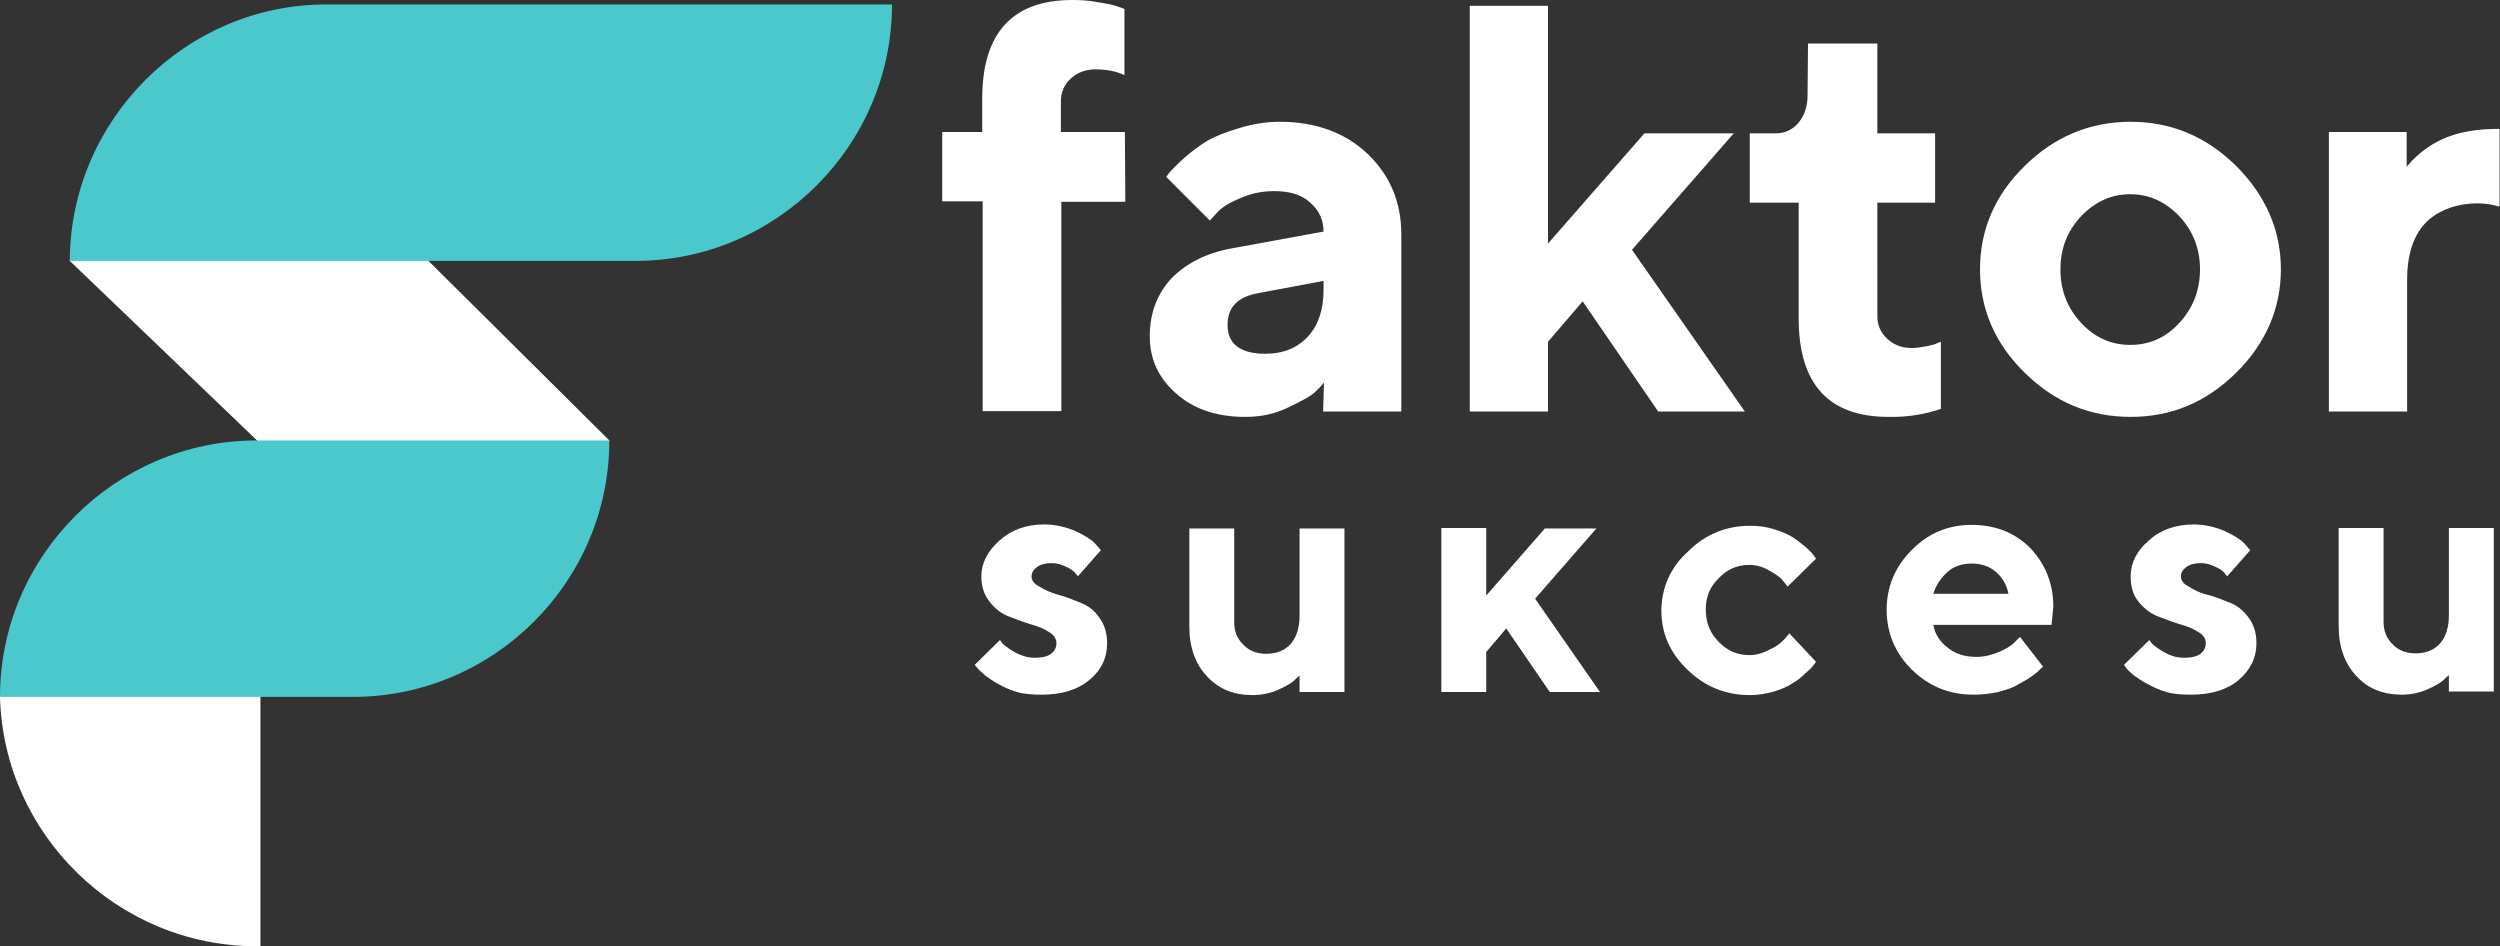
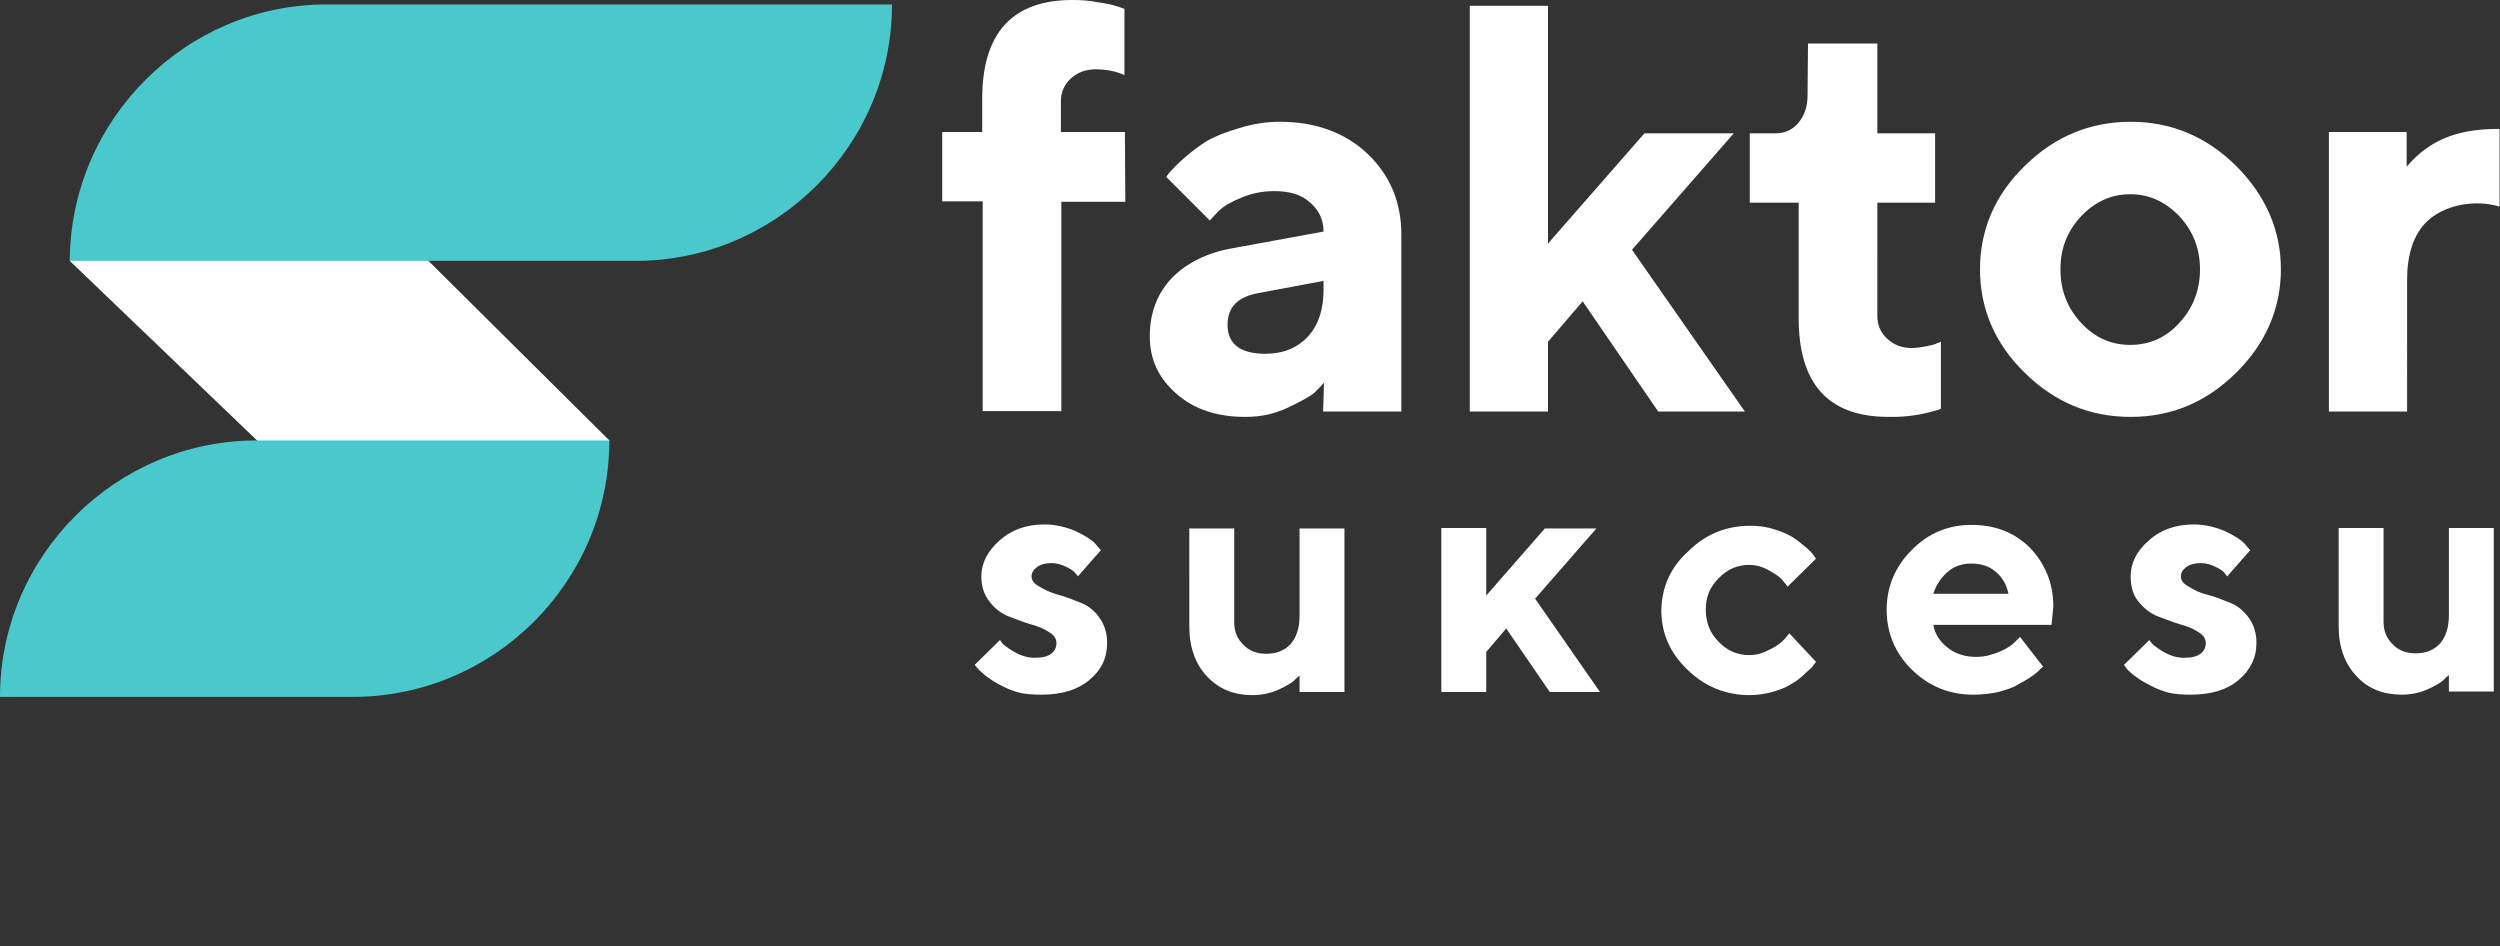
<svg xmlns="http://www.w3.org/2000/svg" version="1.1" id="Layer_2_00000008124328677915066680000018144064364744428182_" x="0px" y="0px" viewBox="0 0 562.5 212.9" style="enable-background:new 0 0 562.5 212.9;" xml:space="preserve">
  <rect x="0" y="0" width="562.5" height="212.9" fill="#333333" stroke="none" />
  <style type="text/css"> .st0{fill-rule:evenodd;clip-rule:evenodd;fill:#FFFFFF;} .st1{fill-rule:evenodd;clip-rule:evenodd;fill:#4AC8CB;} </style>
  <g id="Layer_1-2">
    <g>
      <path class="st0" d="M253.1,29.7h-14.4v-6.9c0-2,0.7-3.7,2.2-5.1s3.4-2.1,5.6-2.1c2.6,0,4.8,0.5,6.5,1.3V2l-1.4-0.5 c-1.1-0.4-2.6-0.7-4.6-1c-1.9-0.4-3.9-0.5-5.7-0.5c-13.5,0-20.3,7.4-20.3,22.2v7.5H212v15.6h9.1v47.2h17.7V45.4h14.4L253.1,29.7 L253.1,29.7z M297.7,92.6h17.6V52.8c0-7.3-2.5-13.3-7.6-18.2c-5.1-4.8-11.7-7.2-19.8-7.2c-3,0-6.1,0.5-9,1.4 c-3,0.9-5.4,1.8-7.3,2.9c-1.8,1.1-3.5,2.4-5.1,3.8c-1.6,1.4-2.5,2.4-3,2.9c-0.5,0.5-0.8,1-1.1,1.4l9.8,9.8l1.5-1.6 c1-1.2,2.7-2.3,5.1-3.3c2.4-1.1,5-1.7,7.9-1.7c3.5,0,6.2,0.8,8.1,2.6c2,1.7,3,3.9,3,6.5l-20.2,3.7c-5.9,1-10.5,3.3-13.9,6.7 c-3.3,3.5-5,7.9-5,13.1s1.9,9.4,6,13c4,3.5,9.1,5.2,15.5,5.2c3.3,0,6.5-0.6,9.6-2.1c3-1.4,5.1-2.6,6-3.4c0.9-0.9,1.7-1.7,2.1-2.2 L297.7,92.6L297.7,92.6z M284.7,79.6c-5.6,0-8.5-2.2-8.5-6.5c0-4.1,2.4-6.4,7.2-7.2l14.4-2.7v2c0,4.5-1.2,8-3.5,10.5 C291.9,78.3,288.7,79.6,284.7,79.6 M356.1,67.8l17,24.8h19.5l-25.4-36.4l22.9-26.2H370l-21.7,24.8V1.3h-17.6v91.3h17.6V76.9 L356.1,67.8L356.1,67.8z M406.7,21.5c0,2.5-0.7,4.5-2.1,6.2c-1.4,1.6-3.1,2.3-5.1,2.3h-5.8v15.6h11v26c0,14.8,6.7,22.2,20.2,22.2 c4.3,0.1,8.3-0.6,11.8-1.8V76.9l-0.8,0.3c-0.5,0.3-1.4,0.5-2.4,0.7c-1.1,0.2-2.2,0.4-3.4,0.4c-2.2,0-4-0.7-5.5-2.1 c-1.5-1.4-2.2-3.1-2.2-5.1V45.6h13V30h-13V9.8h-15.6L406.7,21.5L406.7,21.5z M463.6,60.6c0-4.8,1.6-8.7,4.7-12 c3.1-3.2,6.7-4.9,11-4.9s7.9,1.7,11,4.9c3.1,3.3,4.7,7.3,4.7,12s-1.6,8.8-4.7,12.1c-3,3.3-6.7,4.9-11,4.9s-7.9-1.6-11-4.9 C465.2,69.4,463.6,65.4,463.6,60.6 M513.2,60.6c0-8.8-3.4-16.6-10.1-23.3c-6.7-6.6-14.6-9.9-23.7-9.9s-17.1,3.3-23.8,9.9 c-6.8,6.6-10.1,14.5-10.1,23.3s3.3,16.7,10.1,23.3c6.7,6.6,14.6,9.9,23.8,9.9s17-3.3,23.7-9.9C509.8,77.3,513.2,69.4,513.2,60.6 M562.4,29c-8.4,0-15.2,1.8-20.9,8.5v-7.8H524v62.9h17.6V62.9c0-5.5,1.4-9.8,4-12.6c4-4.3,11.4-5.5,16.8-3.8 C562.4,46.5,562.4,29,562.4,29z" />
      <path class="st0" d="M247.7,123.8l-1.3-1.5c-0.8-0.9-2.3-1.8-4.4-2.8c-2.1-0.9-4.5-1.5-7-1.5c-4.1,0-7.4,1.2-10.1,3.6 s-4.1,5.1-4.1,8.1c0,2.2,0.6,4.1,1.8,5.6c1.1,1.5,2.5,2.6,4.1,3.3c1.7,0.6,3.3,1.3,5,1.8c1.8,0.5,3.1,1,4.3,1.8 c1.1,0.6,1.7,1.5,1.7,2.5s-0.4,1.8-1.2,2.4c-0.8,0.6-2,0.9-3.7,0.9c-1.4,0-2.9-0.4-4.2-1.1s-2.2-1.4-2.7-1.8s-0.7-0.8-0.9-1.1 l-5.7,5.6l0.6,0.7c0.4,0.5,1,1,1.8,1.7c0.8,0.6,1.8,1.3,2.9,1.9s2.5,1.3,4.2,1.8s3.7,0.6,5.6,0.6c4.5,0,8.1-1.1,10.7-3.3 c2.7-2.2,4-5,4-8.3c0-2.3-0.6-4.2-1.8-5.8c-1.1-1.6-2.6-2.7-4.2-3.3c-1.8-0.7-3.4-1.4-5.1-1.8c-1.7-0.5-3-1.1-4.1-1.8 c-1.2-0.6-1.8-1.4-1.8-2.3c0-0.8,0.4-1.5,1.2-2.1c0.8-0.6,1.9-0.9,3.3-0.9c1.1,0,2.2,0.3,3.2,0.8c1.1,0.5,1.8,1,2.1,1.4 c0.3,0.4,0.6,0.6,0.6,0.8L247.7,123.8L247.7,123.8z M292.4,155.7h10.1v-36.8h-10.1v19.6c0,2.8-0.7,4.9-2,6.4 c-1.4,1.5-3.2,2.2-5.5,2.2c-2,0-3.8-0.6-5.1-2c-1.4-1.3-2.1-3-2.1-5.1v-21.1h-10.1V141c0,4.7,1.4,8.5,4,11.2 c2.7,2.9,6.1,4.2,10.2,4.2c2,0,4-0.4,5.8-1.2s2.9-1.5,3.5-2c0.5-0.5,0.9-0.9,1.3-1.2L292.4,155.7L292.4,155.7z M338.9,141.4 l9.8,14.3H360l-14.6-21l13.8-15.8h-11.6L334.4,134v-15.2h-10.1v36.9h10.1v-9L338.9,141.4z M373.8,137.3c0,5.1,1.9,9.6,5.9,13.4 c3.9,3.8,8.6,5.7,14,5.7c1.8,0,3.7-0.3,5.4-0.8s3.1-1.1,4.1-1.8c1.1-0.6,2.1-1.4,3-2.3c0.9-0.8,1.6-1.4,1.8-1.8 c0.3-0.4,0.5-0.6,0.6-0.8l-6-6.4l-1,1.2c-0.7,0.8-1.8,1.7-3.3,2.4c-1.5,0.8-3,1.3-4.7,1.3c-2.7,0-5-1-6.9-3 c-1.9-1.9-2.9-4.3-2.9-7.2s0.9-5.1,2.9-7.1c1.9-2,4.2-3,6.9-3c1.7,0,3.2,0.5,4.7,1.4c1.6,0.9,2.5,1.6,2.9,2.2c0.5,0.6,0.8,1,1,1.3 l6.4-6.3l-0.5-0.7c-0.4-0.6-1-1.2-1.8-1.9c-0.9-0.7-1.8-1.5-2.9-2.2s-2.5-1.3-4.2-1.8c-1.8-0.6-3.6-0.8-5.4-0.8 c-5.4,0-10.1,1.9-14,5.8C375.8,127.7,373.9,132.2,373.8,137.3 M461.6,140.6l0.4-4.1c0-5.2-1.8-9.6-5.2-13.2 c-3.5-3.5-7.9-5.2-13.2-5.2s-9.8,1.9-13.5,5.7c-3.7,3.7-5.6,8.2-5.6,13.4s1.9,9.8,5.7,13.5c3.9,3.8,8.5,5.6,13.8,5.6 c1.9,0,3.8-0.2,5.6-0.6c1.8-0.5,3.2-0.9,4.3-1.6c1.1-0.6,2.2-1.2,3.2-1.9c1-0.7,1.7-1.3,1.9-1.6l0.7-0.6l-5.2-6.7l-1.1,1.1 c-0.6,0.7-1.8,1.5-3.4,2.2c-1.7,0.7-3.4,1.2-5.3,1.2c-2.6,0-4.8-0.7-6.5-2.1c-1.8-1.4-2.8-3-3.2-5.1L461.6,140.6L461.6,140.6z M443.6,126.8c2.2,0,4,0.6,5.5,1.9c1.5,1.3,2.4,2.9,2.8,4.9H435c0.6-2,1.8-3.7,3.2-4.9C439.6,127.4,441.5,126.8,443.6,126.8 M506.3,123.8l-1.3-1.5c-0.8-0.9-2.3-1.8-4.4-2.8c-2.1-0.9-4.5-1.5-7-1.5c-4,0-7.5,1.2-10.1,3.6c-2.8,2.4-4.1,5.1-4.1,8.1 c0,2.2,0.5,4.1,1.7,5.6c1.2,1.5,2.6,2.6,4.2,3.3c1.7,0.6,3.3,1.3,5,1.8c1.8,0.5,3.1,1,4.3,1.8c1.1,0.6,1.7,1.5,1.7,2.5 s-0.4,1.8-1.2,2.4c-0.8,0.6-2,0.9-3.7,0.9c-1.5,0-2.9-0.4-4.2-1.1s-2.2-1.4-2.7-1.8c-0.5-0.5-0.7-0.8-0.9-1.1l-5.7,5.6l0.5,0.7 c0.4,0.5,0.9,1,1.8,1.7c0.8,0.6,1.8,1.3,3,1.9c1.1,0.6,2.5,1.3,4.2,1.8s3.6,0.6,5.6,0.6c4.5,0,8.1-1.1,10.7-3.3c2.6-2.2,4-5,4-8.3 c0-2.3-0.6-4.2-1.8-5.8c-1.2-1.6-2.6-2.7-4.2-3.3c-1.8-0.7-3.4-1.4-5.1-1.8s-3-1.1-4.1-1.8c-1.2-0.6-1.8-1.4-1.8-2.3 c0-0.8,0.4-1.5,1.2-2.1c0.8-0.6,1.9-0.9,3.3-0.9c1.1,0,2.2,0.3,3.2,0.8c1.1,0.5,1.8,1,2.1,1.4c0.3,0.4,0.5,0.6,0.6,0.8 L506.3,123.8L506.3,123.8z M551,155.6h10.1v-36.8H551v19.6c0,2.8-0.7,4.9-2,6.4c-1.4,1.5-3.2,2.2-5.5,2.2c-2,0-3.8-0.6-5.1-2 c-1.4-1.3-2.1-3-2.1-5.1v-21.1h-10.1v22.1c0,4.7,1.4,8.5,4,11.2c2.6,2.9,6.1,4.2,10.2,4.2c2,0,4-0.4,5.8-1.2 c1.8-0.8,2.9-1.5,3.5-2c0.5-0.5,0.9-0.9,1.3-1.2L551,155.6L551,155.6z" />
-       <path class="st0" d="M57.7,212.9c-31.2,0-56.9-25.1-57.7-56.1l4.6-10.4l41.3-1.5l12.7,11.9v56.1C58.6,212.9,57.7,212.9,57.7,212.9 z" />
      <polygon class="st0" points="15.7,58.7 59.5,100.7 43.6,119.8 132,113.9 137.1,99.1 95.9,58.2 94.3,44.2 16.7,49.9 " />
      <path class="st1" d="M73.4,1C41.8,1,15.8,27,15.7,58.7h127.3c31.7,0,57.7-26,57.7-57.7C200.8,1,73.4,1,73.4,1z" />
      <path class="st1" d="M57.7,99.1C26.1,99.1,0,125,0,156.8h79.4c31.7,0,57.7-25.9,57.7-57.7H57.7z" />
    </g>
  </g>
</svg>